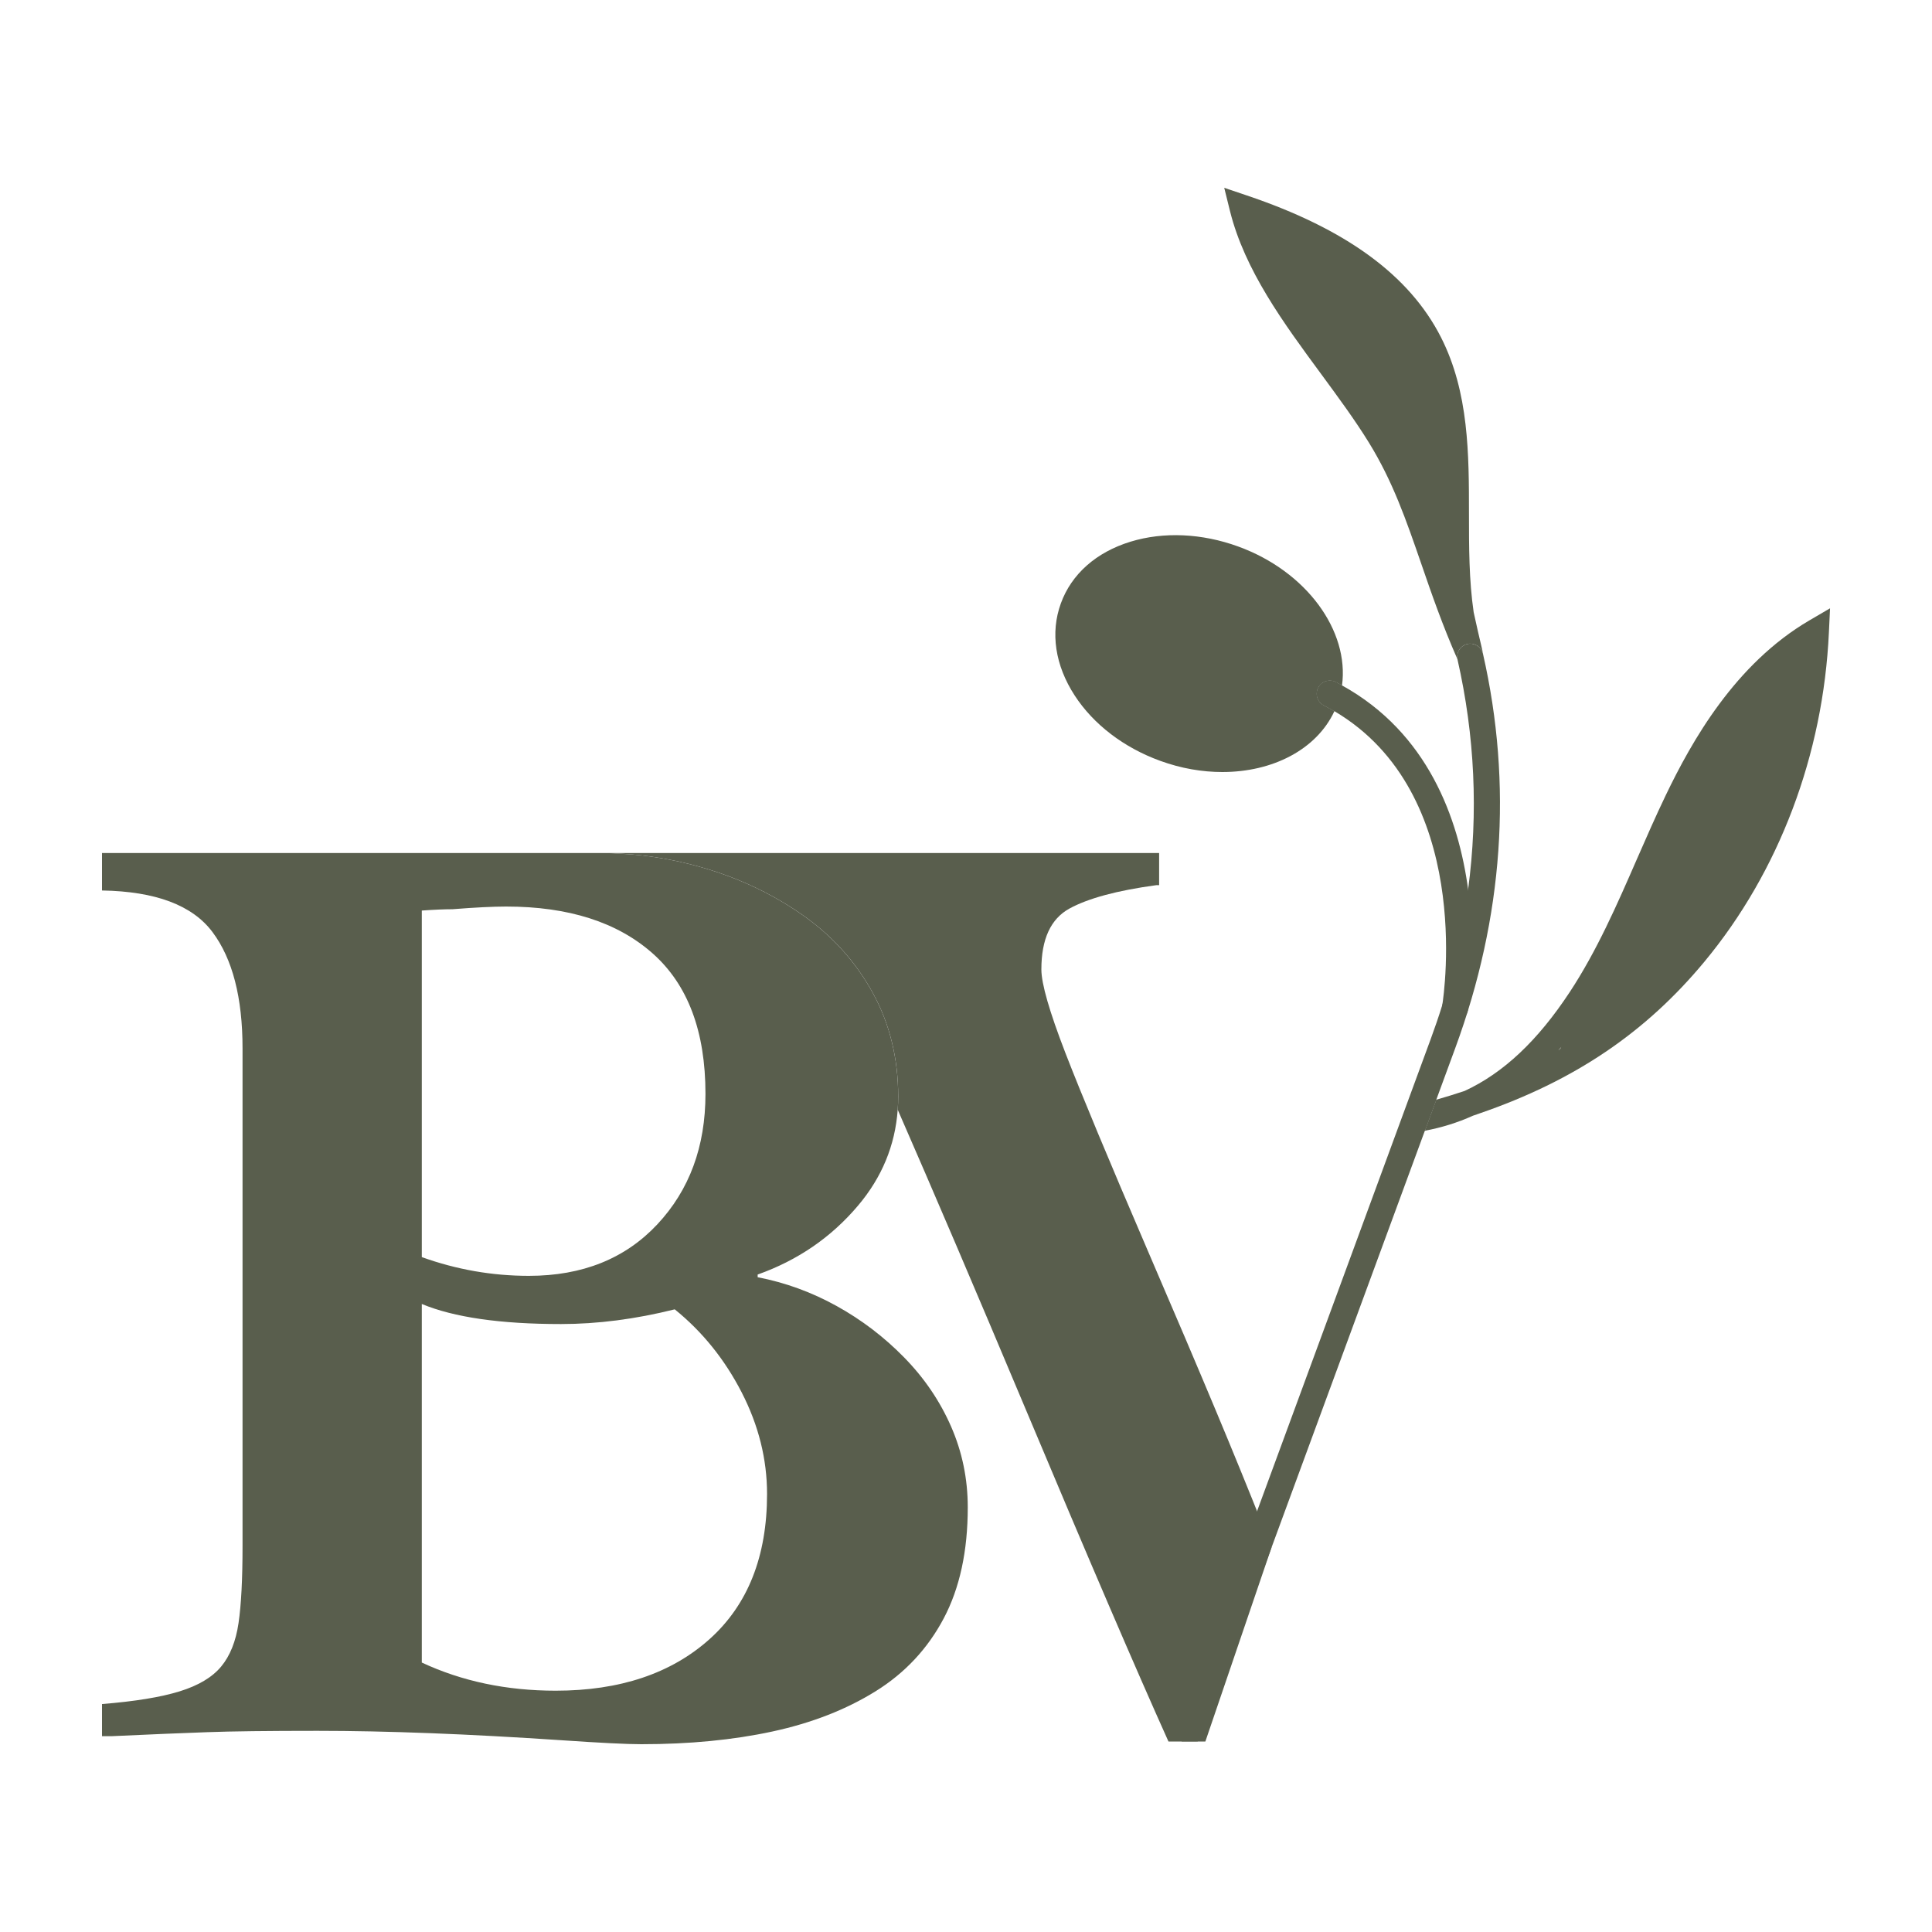
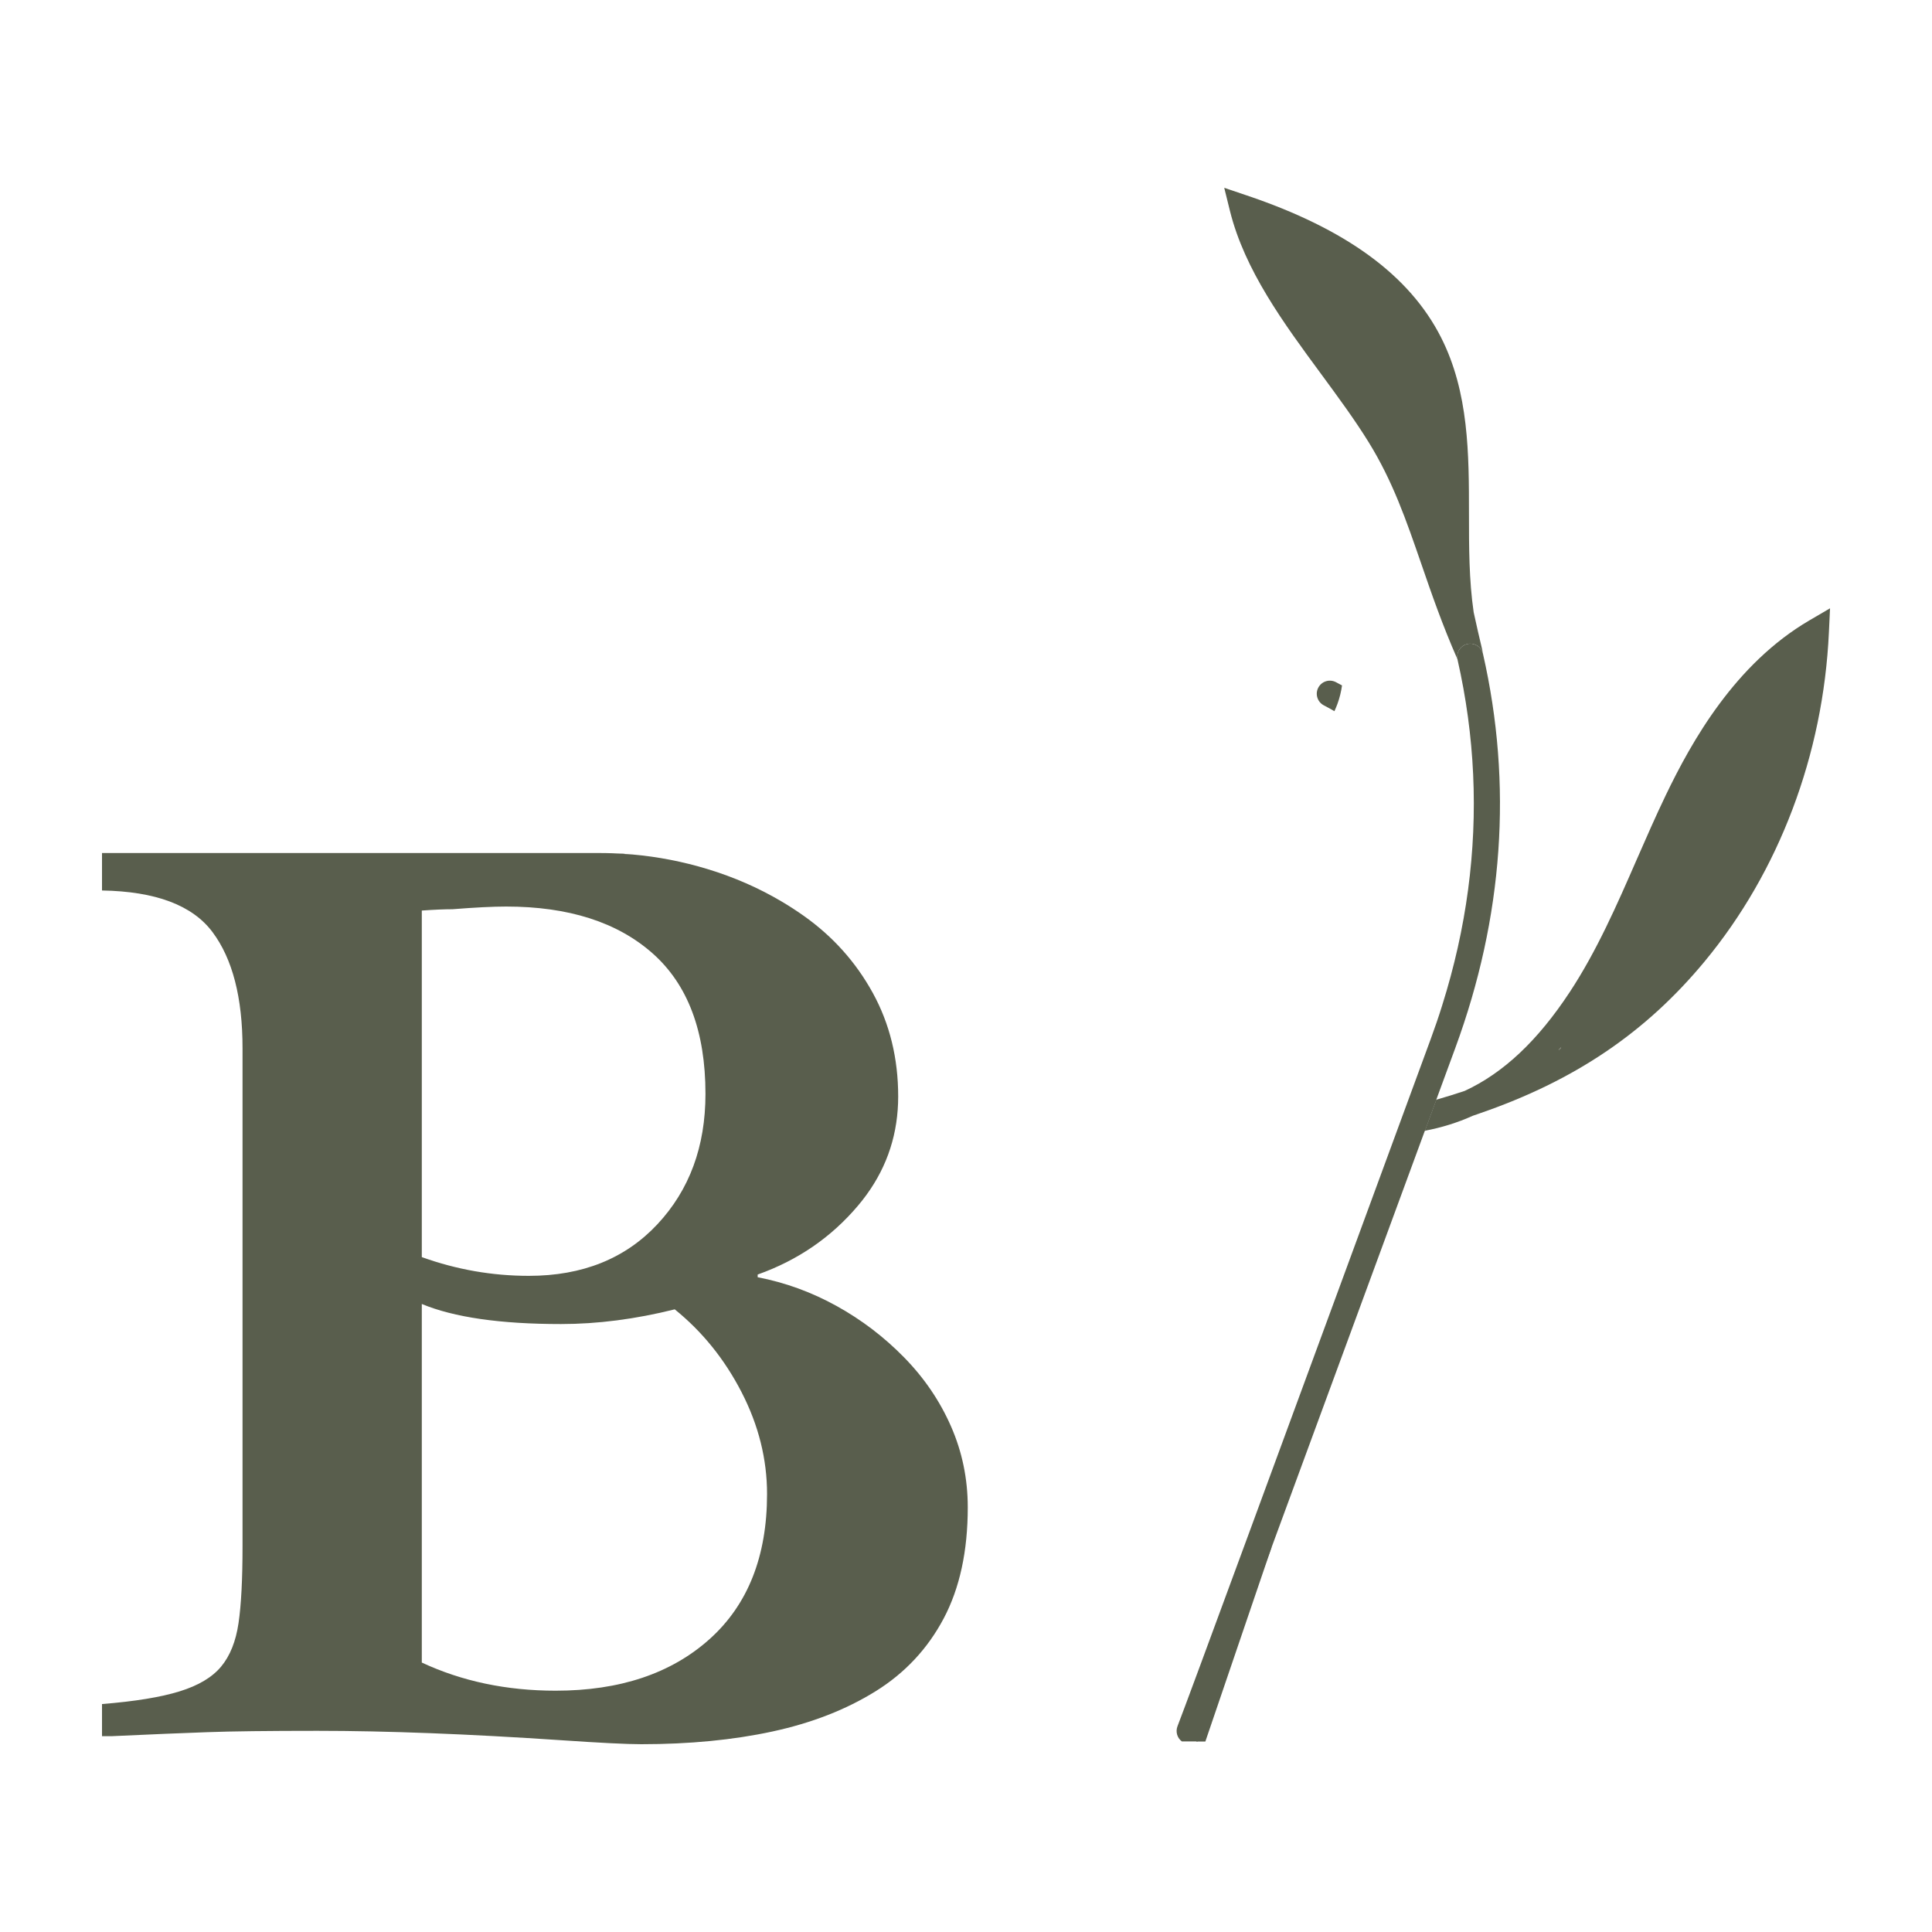
<svg xmlns="http://www.w3.org/2000/svg" version="1.1" id="Layer_1" x="0px" y="0px" viewBox="0 0 800 800" style="enable-background:new 0 0 800 800;" xml:space="preserve">
  <style type="text/css">
	.st0{fill:#FFFFFF;}
	.st1{fill:#595E4D;}
</style>
  <g>
    <g>
      <g>
        <path class="st1" d="M602.59,434l-7.85,21.36L590,468.22l-25.02,68.02c-37.03,100.7-63.78,173.46-67.32,182.49     c-0.38,0.97-1,1.76-1.79,2.35h-6.5c-1.9-1.42-2.69-3.98-1.79-6.29c2.15-5.52,13.18-35.35,30.01-81.07     c10.42-28.32,23.08-62.72,37.24-101.22l37.59-102.23c1.71-4.66,3.32-9.33,4.77-14.01c0,0,0,0,0-0.01     c5.02-15.93,8.59-31.89,10.72-47.88c0,0,0,0,0-0.01c4.24-31.82,2.79-63.66-4.38-95.23c-0.01-0.05-0.02-0.09-0.02-0.13     c-0.05-0.22-0.07-0.44-0.09-0.66c-0.21-2.63,1.54-5.08,4.18-5.68c2.41-0.54,4.8,0.6,5.92,2.64c0.17,0.29,0.31,0.61,0.42,0.94     c0.05,0.16,0.1,0.32,0.13,0.49C626.39,324.88,622.51,379.82,602.59,434z" />
      </g>
      <g>
        <path class="st1" d="M583.98,458.27l2.08,10.59c1.32-0.18,2.64-0.4,3.94-0.65l4.73-12.86     C591.23,456.38,587.65,457.34,583.98,458.27z" />
      </g>
      <g>
        <path class="st1" d="M646.45,433.54l-0.38,0.87c-0.24,0.13-0.49,0.28-0.73,0.42C645.71,434.4,646.09,433.97,646.45,433.54z" />
      </g>
      <g>
        <path class="st1" d="M553.14,282.45c-2.67-1.37-5.92-0.32-7.29,2.34c-1.37,2.64-0.32,5.91,2.32,7.28c0,0,0.01,0,0.01,0.01     c1.5,0.77,2.95,1.57,4.37,2.41c0.45-0.98,0.87-1.98,1.25-3.01c0.92-2.51,1.54-5.06,1.9-7.66     C554.86,283.35,554.01,282.9,553.14,282.45z" />
      </g>
      <g>
-         <path class="st1" d="M607.82,418.37c-0.45,2.62-2.74,4.48-5.32,4.48c-0.31,0-0.61-0.04-0.93-0.09c-2.94-0.51-4.91-3.32-4.4-6.25     c0-0.02,0.01-0.11,0.04-0.24c0,0,0,0,0-0.01c0.83-5.24,12.78-87.88-44.65-121.77c-1.42-0.84-2.86-1.64-4.37-2.41     c0-0.01-0.01-0.01-0.01-0.01c-2.64-1.37-3.69-4.64-2.32-7.28c1.37-2.65,4.62-3.71,7.29-2.34c0.87,0.45,1.72,0.91,2.56,1.37     c35.51,19.63,48.22,55,52.22,84.54c0,0.01,0,0.01,0,0.01C611.61,395.6,607.91,417.91,607.82,418.37z" />
-       </g>
-       <path class="st1" d="M555.7,283.82c-0.83-0.46-1.69-0.92-2.56-1.37c-2.67-1.37-5.92-0.32-7.29,2.34    c-1.37,2.64-0.32,5.91,2.32,7.28c0,0,0.01,0,0.01,0.01c1.5,0.77,2.95,1.57,4.37,2.41c-7.44,15.93-25.62,25.19-46.4,25.19    c-8.33,0-17.09-1.48-25.75-4.64c-15.05-5.47-27.61-15.07-35.4-27.06c-8.11-12.47-10.14-26.01-5.72-38.14    c4.4-12.14,14.67-21.21,28.88-25.55c13.68-4.18,29.48-3.47,44.52,1.99C541,236.57,558.77,261.19,555.7,283.82z" />
+         </g>
      <path class="st1" d="M613.95,270.24c-0.11-0.33-0.24-0.65-0.42-0.94c-1.13-2.04-3.51-3.18-5.92-2.64    c-2.64,0.6-4.39,3.05-4.18,5.68c0.01,0.22,0.04,0.44,0.09,0.66h-0.01c-6.29-14.3-10.7-27.08-14.96-39.45    c-6.34-18.35-11.8-34.19-21.76-50.35c-5.79-9.37-12.58-18.59-19.76-28.36c-15.55-21.11-31.62-42.94-37.73-67.49l-2.37-9.58    l9.35,3.16c41.07,13.84,67.37,33.07,80.42,58.78c11.56,22.79,11.57,48.38,11.57,73.13c0,13.54,0,27.41,1.95,40.71    c1.14,5.19,2.32,10.46,3.62,15.85C613.89,269.68,613.94,269.96,613.95,270.24z" />
      <path class="st1" d="M749.16,256.93c-30.73,18.02-48.64,49.96-59.43,72.41c-4.22,8.78-8.17,17.84-12,26.58    c-8.12,18.62-16.53,37.87-27.77,54.93c-13.21,20.03-27.34,33.4-43.46,40.87c-3.82,1.27-7.74,2.5-11.77,3.65L590,468.22    c6.92-1.3,13.55-3.36,19.92-6.23c0.65-0.22,1.3-0.44,1.95-0.67c0.15-0.05,0.29-0.1,0.44-0.15c0.1-0.04,0.2-0.07,0.29-0.11    c39.46-13.57,68.85-33.53,93.17-62.85c30.9-37.26,49.2-85.68,51.54-136.36l0.47-9.96L749.16,256.93z M646.07,434.41    c-0.24,0.13-0.49,0.28-0.73,0.42c0.37-0.43,0.75-0.86,1.11-1.28L646.07,434.41z" />
    </g>
    <g>
      <path class="st1" d="M253.81,353.32c2.4,0.17,5.03,0.34,7.85,0.49C259.06,353.57,256.44,353.41,253.81,353.32z" />
      <path class="st1" d="M393.8,590.64c-4.62-10.53-11.08-20.04-19.4-28.54c-8.31-8.49-17.64-15.6-27.98-21.32    c-10.35-5.73-21.24-9.7-32.69-11.91v-1.11c16.62-5.91,30.47-15.41,41.56-28.54c9.88-11.68,15.36-24.92,16.43-39.7    c0.13-1.8,0.2-3.62,0.2-5.46c0-15.88-3.52-30.19-10.53-42.94c-7.02-12.75-16.54-23.37-28.54-31.87c-2.96-2.09-5.99-4.07-9.13-5.92    c-9.52-5.64-19.77-10.13-30.77-13.47c-10.23-3.11-20.58-5.11-31.07-6.04c-0.07,0-0.15,0-0.22-0.01c-2.83-0.15-5.46-0.32-7.85-0.49    c-1.81-0.06-3.63-0.1-5.46-0.1H42.24v15.51c22.17,0.37,37.4,6.09,45.72,17.18c8.31,11.08,12.47,27.15,12.47,48.2v206.13    c0,13.66-0.55,24.29-1.66,31.85c-1.11,7.57-3.52,13.58-7.21,18.01c-3.69,4.44-9.42,7.85-17.18,10.25    c-7.76,2.41-18.47,4.16-32.14,5.26v13.31h3.88c16.25-0.75,29.46-1.31,39.62-1.66c10.15-0.38,25.38-0.56,45.7-0.56    c28.82,0,62.43,1.3,100.85,3.88c16.25,1.11,27.33,1.66,33.24,1.66c19.95,0,38.04-1.75,54.3-5.26    c16.25-3.51,30.47-9.05,42.67-16.62c12.18-7.56,21.6-17.63,28.26-30.19c6.64-12.55,9.97-27.89,9.97-46    C400.73,612.35,398.42,601.18,393.8,590.64z M270.24,394.78c14.59,12.93,21.88,32.32,21.88,58.17c0,21.81-6.64,39.81-19.94,54.03    c-13.3,14.21-31.04,21.32-53.19,21.32c-15.16,0-29.92-2.58-44.33-7.76V377.04c5.17-0.37,9.42-0.55,12.75-0.55    c9.22-0.73,16.62-1.11,22.17-1.11C235.42,375.38,255.64,381.85,270.24,394.78z M293.79,678.75    c-15.88,14.21-37.12,21.33-63.71,21.33c-20.32,0-38.79-3.89-55.42-11.65V539.95c13.3,5.53,32.5,8.31,57.63,8.31    c15.14,0,30.84-2.03,47.1-6.09c11.44,9.24,20.67,20.69,27.7,34.35s10.53,27.71,10.53,42.11    C317.62,644.48,309.66,664.53,293.79,678.75z" />
    </g>
    <g>
      <path class="st1" d="M479.73,353.22h0.23v-0.01C479.89,353.21,479.8,353.22,479.73,353.22z M523.72,633.78    c-16.83,45.71-27.85,75.55-30.01,81.07c-0.91,2.31-0.11,4.87,1.79,6.29h3.61l27.39-80.36    C525.57,638.43,524.64,636.1,523.72,633.78z" />
-       <path class="st1" d="M495.5,721.13h-11.66c-13.31-29.56-33.07-75.53-59.28-137.96c-20.6-49.02-38.22-90.23-52.83-123.65    c0.13-1.8,0.2-3.62,0.2-5.46c0-15.88-3.52-30.19-10.53-42.94c-7.02-12.75-16.54-23.37-28.54-31.87c-2.96-2.09-5.99-4.07-9.13-5.92    c-9.52-5.64-19.77-10.13-30.77-13.47c-10.23-3.11-20.58-5.11-31.07-6.04c-0.07,0-0.15,0-0.22-0.01c-2.61-0.24-5.22-0.4-7.85-0.49    c-1.81-0.06-3.63-0.1-5.46-0.1h231.61v13.3h-1.1c-16.26,2.2-28.26,5.44-36.03,9.69c-7.77,4.26-11.63,12.66-11.63,25.21    c0,5.92,3.33,17.44,9.97,34.64c6.65,17.16,17.92,44.21,33.8,81.15c11.46,26.59,20.97,48.96,28.54,67.05    c6.67,15.94,13.41,32.44,20.21,49.51c-16.83,45.71-27.85,75.55-30.01,81.07C492.81,717.16,493.6,719.72,495.5,721.13z" />
    </g>
    <g>
      <path class="st1" d="M261.66,353.81c-2.83-0.15-5.46-0.32-7.85-0.49C256.44,353.41,259.06,353.57,261.66,353.81z" />
    </g>
  </g>
</svg>